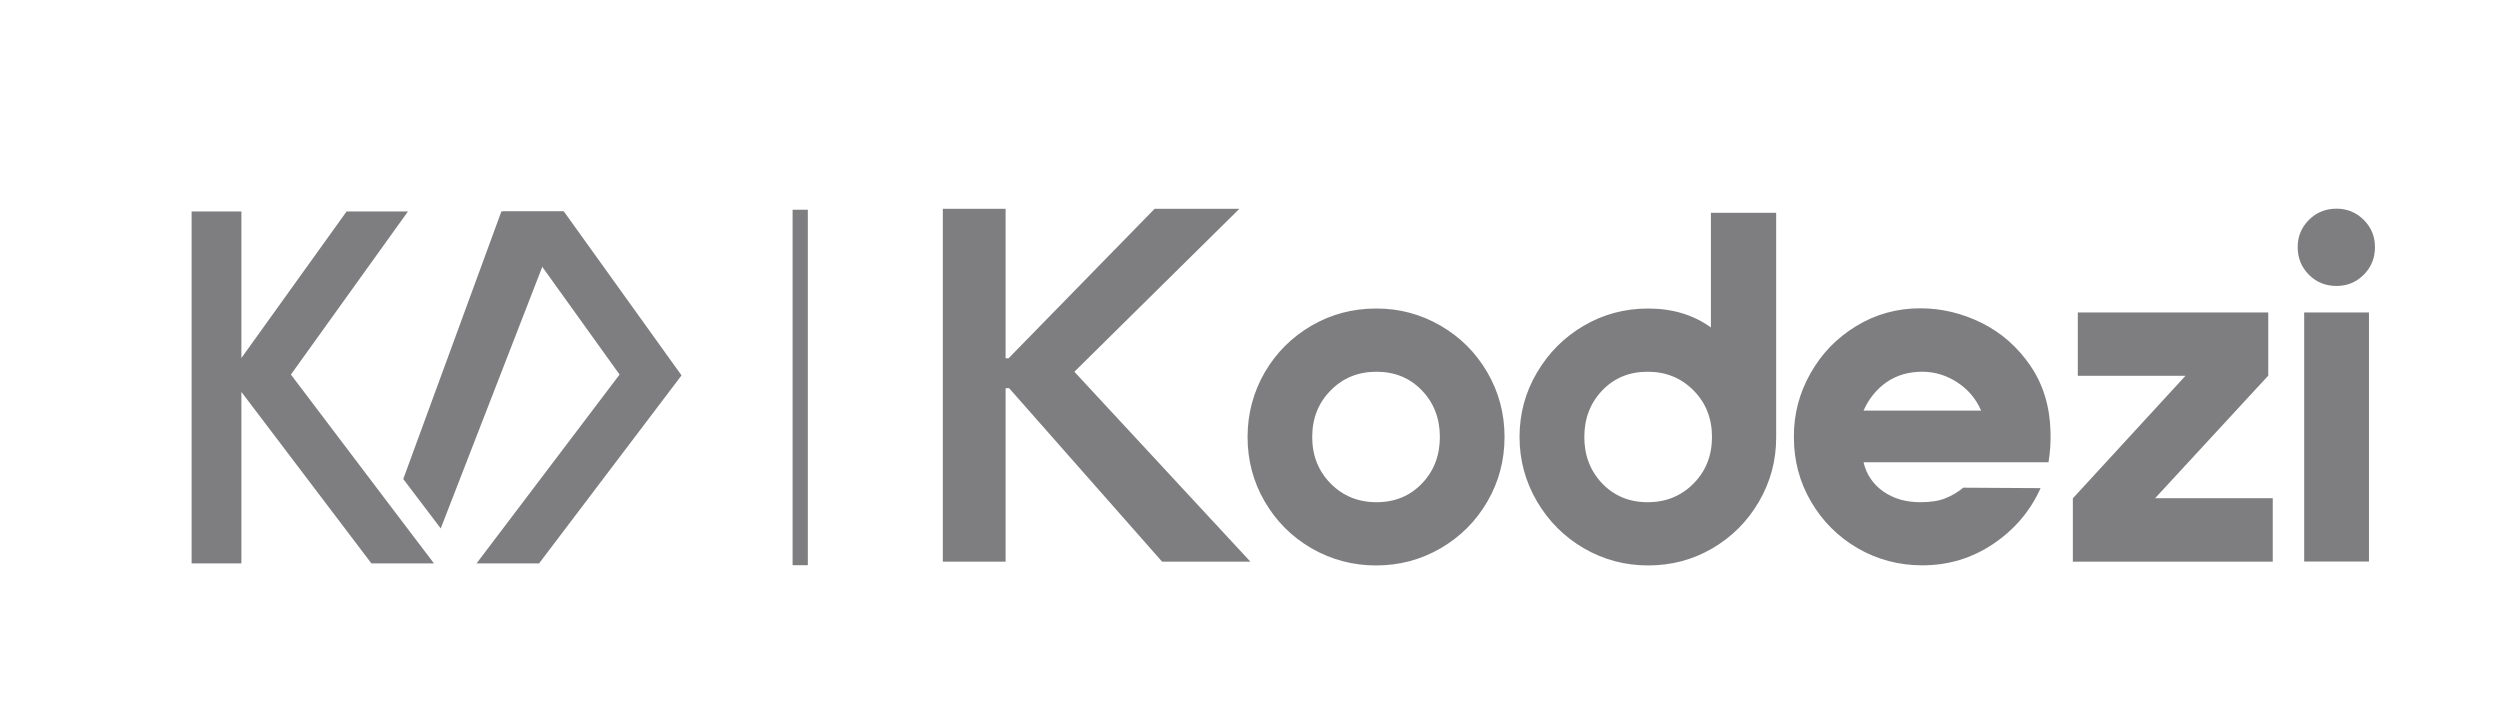
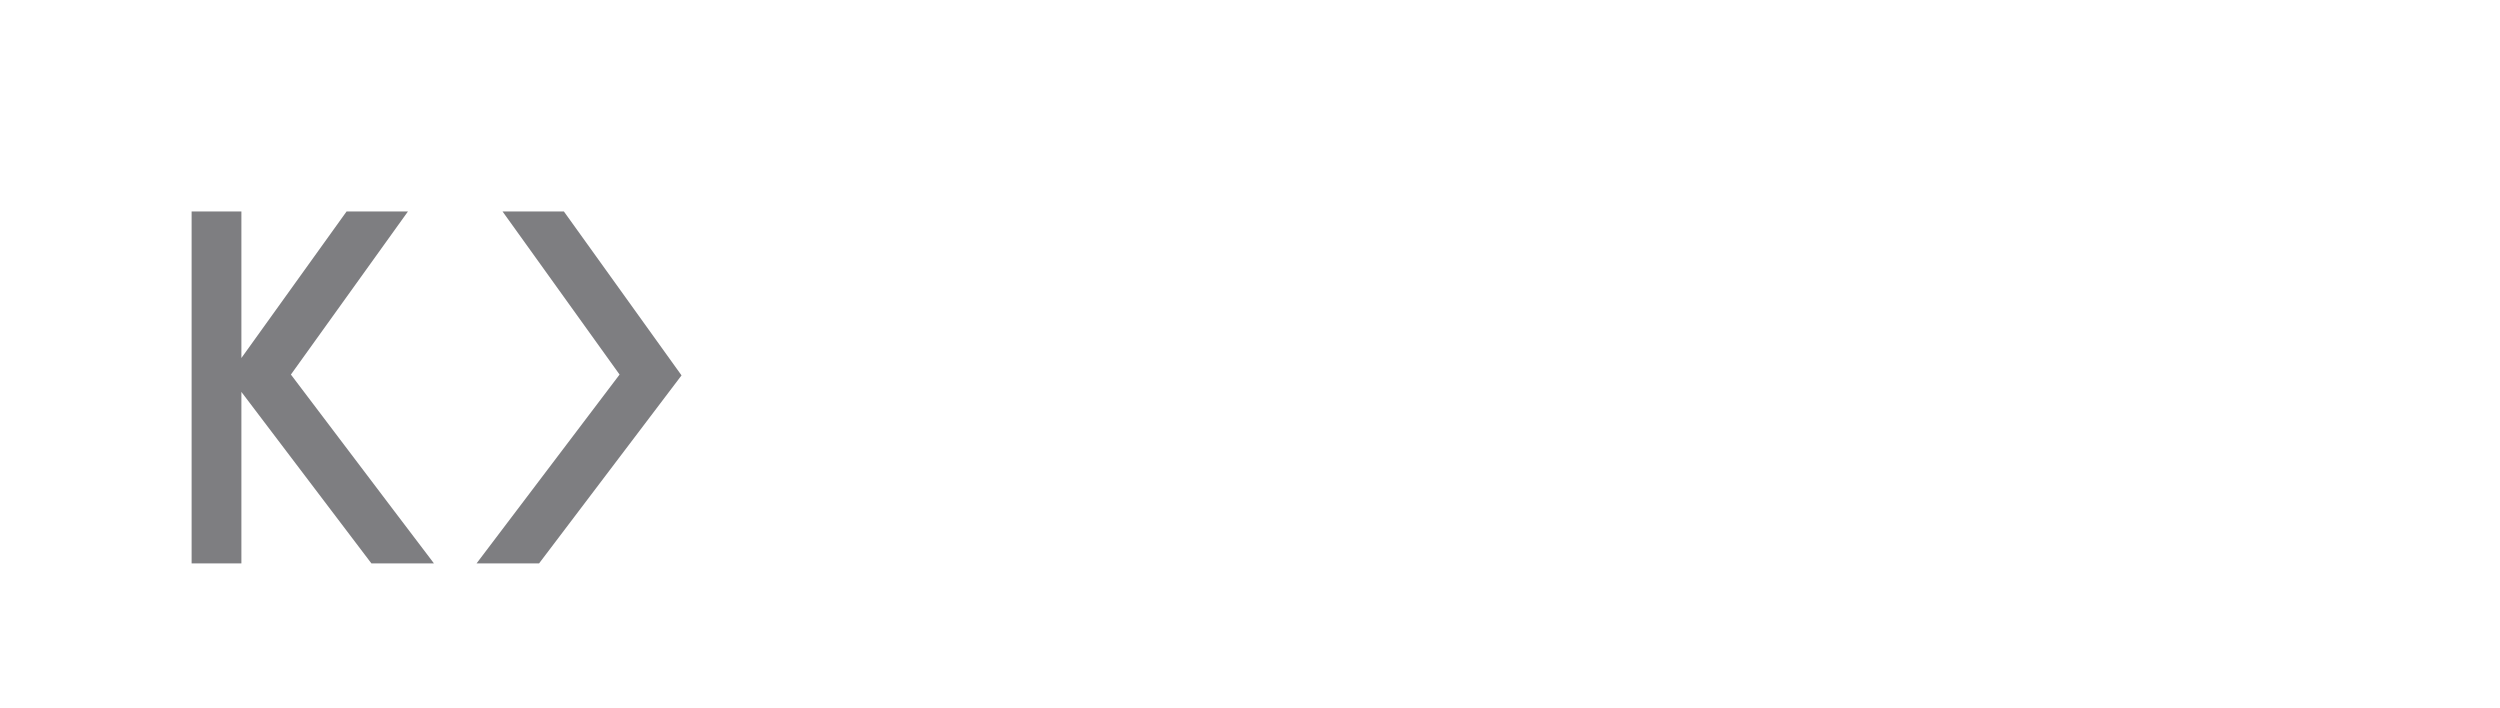
<svg xmlns="http://www.w3.org/2000/svg" width="113" height="32" viewBox="0 0 113 32" fill="none">
  <path d="M19.502 25.316L17.808 23.084L13.149 16.93L18.439 9.559H15.665L10.911 16.182V9.559H8.661V25.466H10.911V17.715L16.788 25.466H19.614L19.502 25.316Z" fill="#7E7E81" />
  <path d="M30.805 16.967L24.366 25.466H21.54L28.005 16.93L23.731 10.974L22.715 9.559H25.488L30.805 16.967Z" fill="#7E7E81" />
-   <path d="M25.483 9.559L19.921 23.885L18.227 21.652L22.662 9.559H25.483Z" fill="#7E7E81" />
-   <path d="M42.616 9.437H45.453V16.194H45.587L52.19 9.437H56.021L48.562 16.803L56.518 25.387H52.527L45.613 17.546H45.453V25.387H42.616V9.437ZM65.114 14.72C66.007 15.238 66.712 15.943 67.23 16.835C67.748 17.727 68.005 18.699 68.005 19.752C68.005 20.804 67.748 21.776 67.23 22.668C66.712 23.56 66.007 24.265 65.114 24.783C64.222 25.302 63.25 25.558 62.197 25.558C61.145 25.558 60.172 25.296 59.28 24.783C58.388 24.265 57.683 23.56 57.164 22.668C56.646 21.776 56.39 20.804 56.39 19.752C56.39 18.699 56.651 17.727 57.164 16.835C57.683 15.943 58.388 15.238 59.28 14.72C60.172 14.202 61.145 13.945 62.197 13.945C63.244 13.94 64.217 14.202 65.114 14.72ZM60.146 17.647C59.59 18.208 59.312 18.913 59.312 19.752C59.312 20.59 59.59 21.295 60.146 21.856C60.701 22.417 61.391 22.7 62.219 22.7C63.047 22.7 63.731 22.417 64.27 21.856C64.81 21.295 65.082 20.59 65.082 19.752C65.082 18.913 64.81 18.208 64.27 17.647C63.731 17.086 63.047 16.803 62.219 16.803C61.391 16.803 60.701 17.081 60.146 17.647ZM79.508 22.668C78.99 23.56 78.29 24.265 77.403 24.783C76.516 25.302 75.549 25.558 74.496 25.558C73.444 25.558 72.477 25.296 71.59 24.783C70.703 24.265 69.998 23.56 69.474 22.668C68.951 21.776 68.683 20.804 68.683 19.752C68.683 18.699 68.945 17.727 69.474 16.835C69.998 15.943 70.703 15.238 71.59 14.72C72.477 14.202 73.444 13.945 74.496 13.945C75.592 13.945 76.537 14.228 77.333 14.8V9.619H80.283V19.757C80.288 20.804 80.026 21.776 79.508 22.668ZM72.423 17.647C71.884 18.208 71.611 18.913 71.611 19.752C71.611 20.59 71.884 21.295 72.423 21.856C72.963 22.417 73.647 22.7 74.475 22.7C75.303 22.7 75.992 22.417 76.548 21.856C77.104 21.295 77.382 20.59 77.382 19.752C77.382 18.913 77.104 18.208 76.548 17.647C75.992 17.086 75.303 16.803 74.475 16.803C73.647 16.803 72.963 17.081 72.423 17.647ZM81.832 16.878C82.334 15.986 83.023 15.27 83.905 14.736C84.781 14.202 85.748 13.935 86.801 13.935C87.763 13.935 88.687 14.159 89.574 14.597C90.461 15.04 91.193 15.681 91.77 16.525C92.347 17.369 92.651 18.357 92.683 19.5C92.699 19.981 92.667 20.446 92.592 20.895H84.231C84.365 21.45 84.664 21.888 85.123 22.214C85.583 22.535 86.138 22.7 86.801 22.7C87.266 22.7 87.645 22.641 87.939 22.518C88.233 22.401 88.5 22.241 88.74 22.043L92.234 22.064C91.77 23.101 91.054 23.939 90.092 24.586C89.13 25.232 88.062 25.553 86.892 25.553C85.823 25.553 84.851 25.291 83.964 24.778C83.077 24.26 82.377 23.56 81.859 22.674C81.341 21.787 81.084 20.82 81.084 19.768C81.073 18.737 81.325 17.775 81.832 16.878ZM89.547 18.56C89.323 18.037 88.965 17.61 88.478 17.289C87.992 16.969 87.458 16.803 86.892 16.803C86.261 16.803 85.722 16.963 85.267 17.278C84.819 17.594 84.471 18.021 84.231 18.56H89.547ZM102.728 22.524V25.387H93.693V22.524L98.785 16.985H93.917V14.122H102.525V16.979L97.412 22.518H102.728V22.524ZM104.363 12.418C104.026 12.081 103.855 11.664 103.855 11.168C103.855 10.687 104.026 10.276 104.363 9.939C104.699 9.603 105.116 9.432 105.613 9.432C106.094 9.432 106.505 9.603 106.842 9.939C107.178 10.276 107.349 10.687 107.349 11.168C107.349 11.664 107.178 12.081 106.842 12.418C106.505 12.754 106.094 12.925 105.613 12.925C105.116 12.925 104.699 12.759 104.363 12.418ZM104.149 14.122H107.077V25.382H104.149V14.122ZM36.514 25.547H35.825V9.48H36.514V25.547Z" fill="#7E7E81" />
</svg>